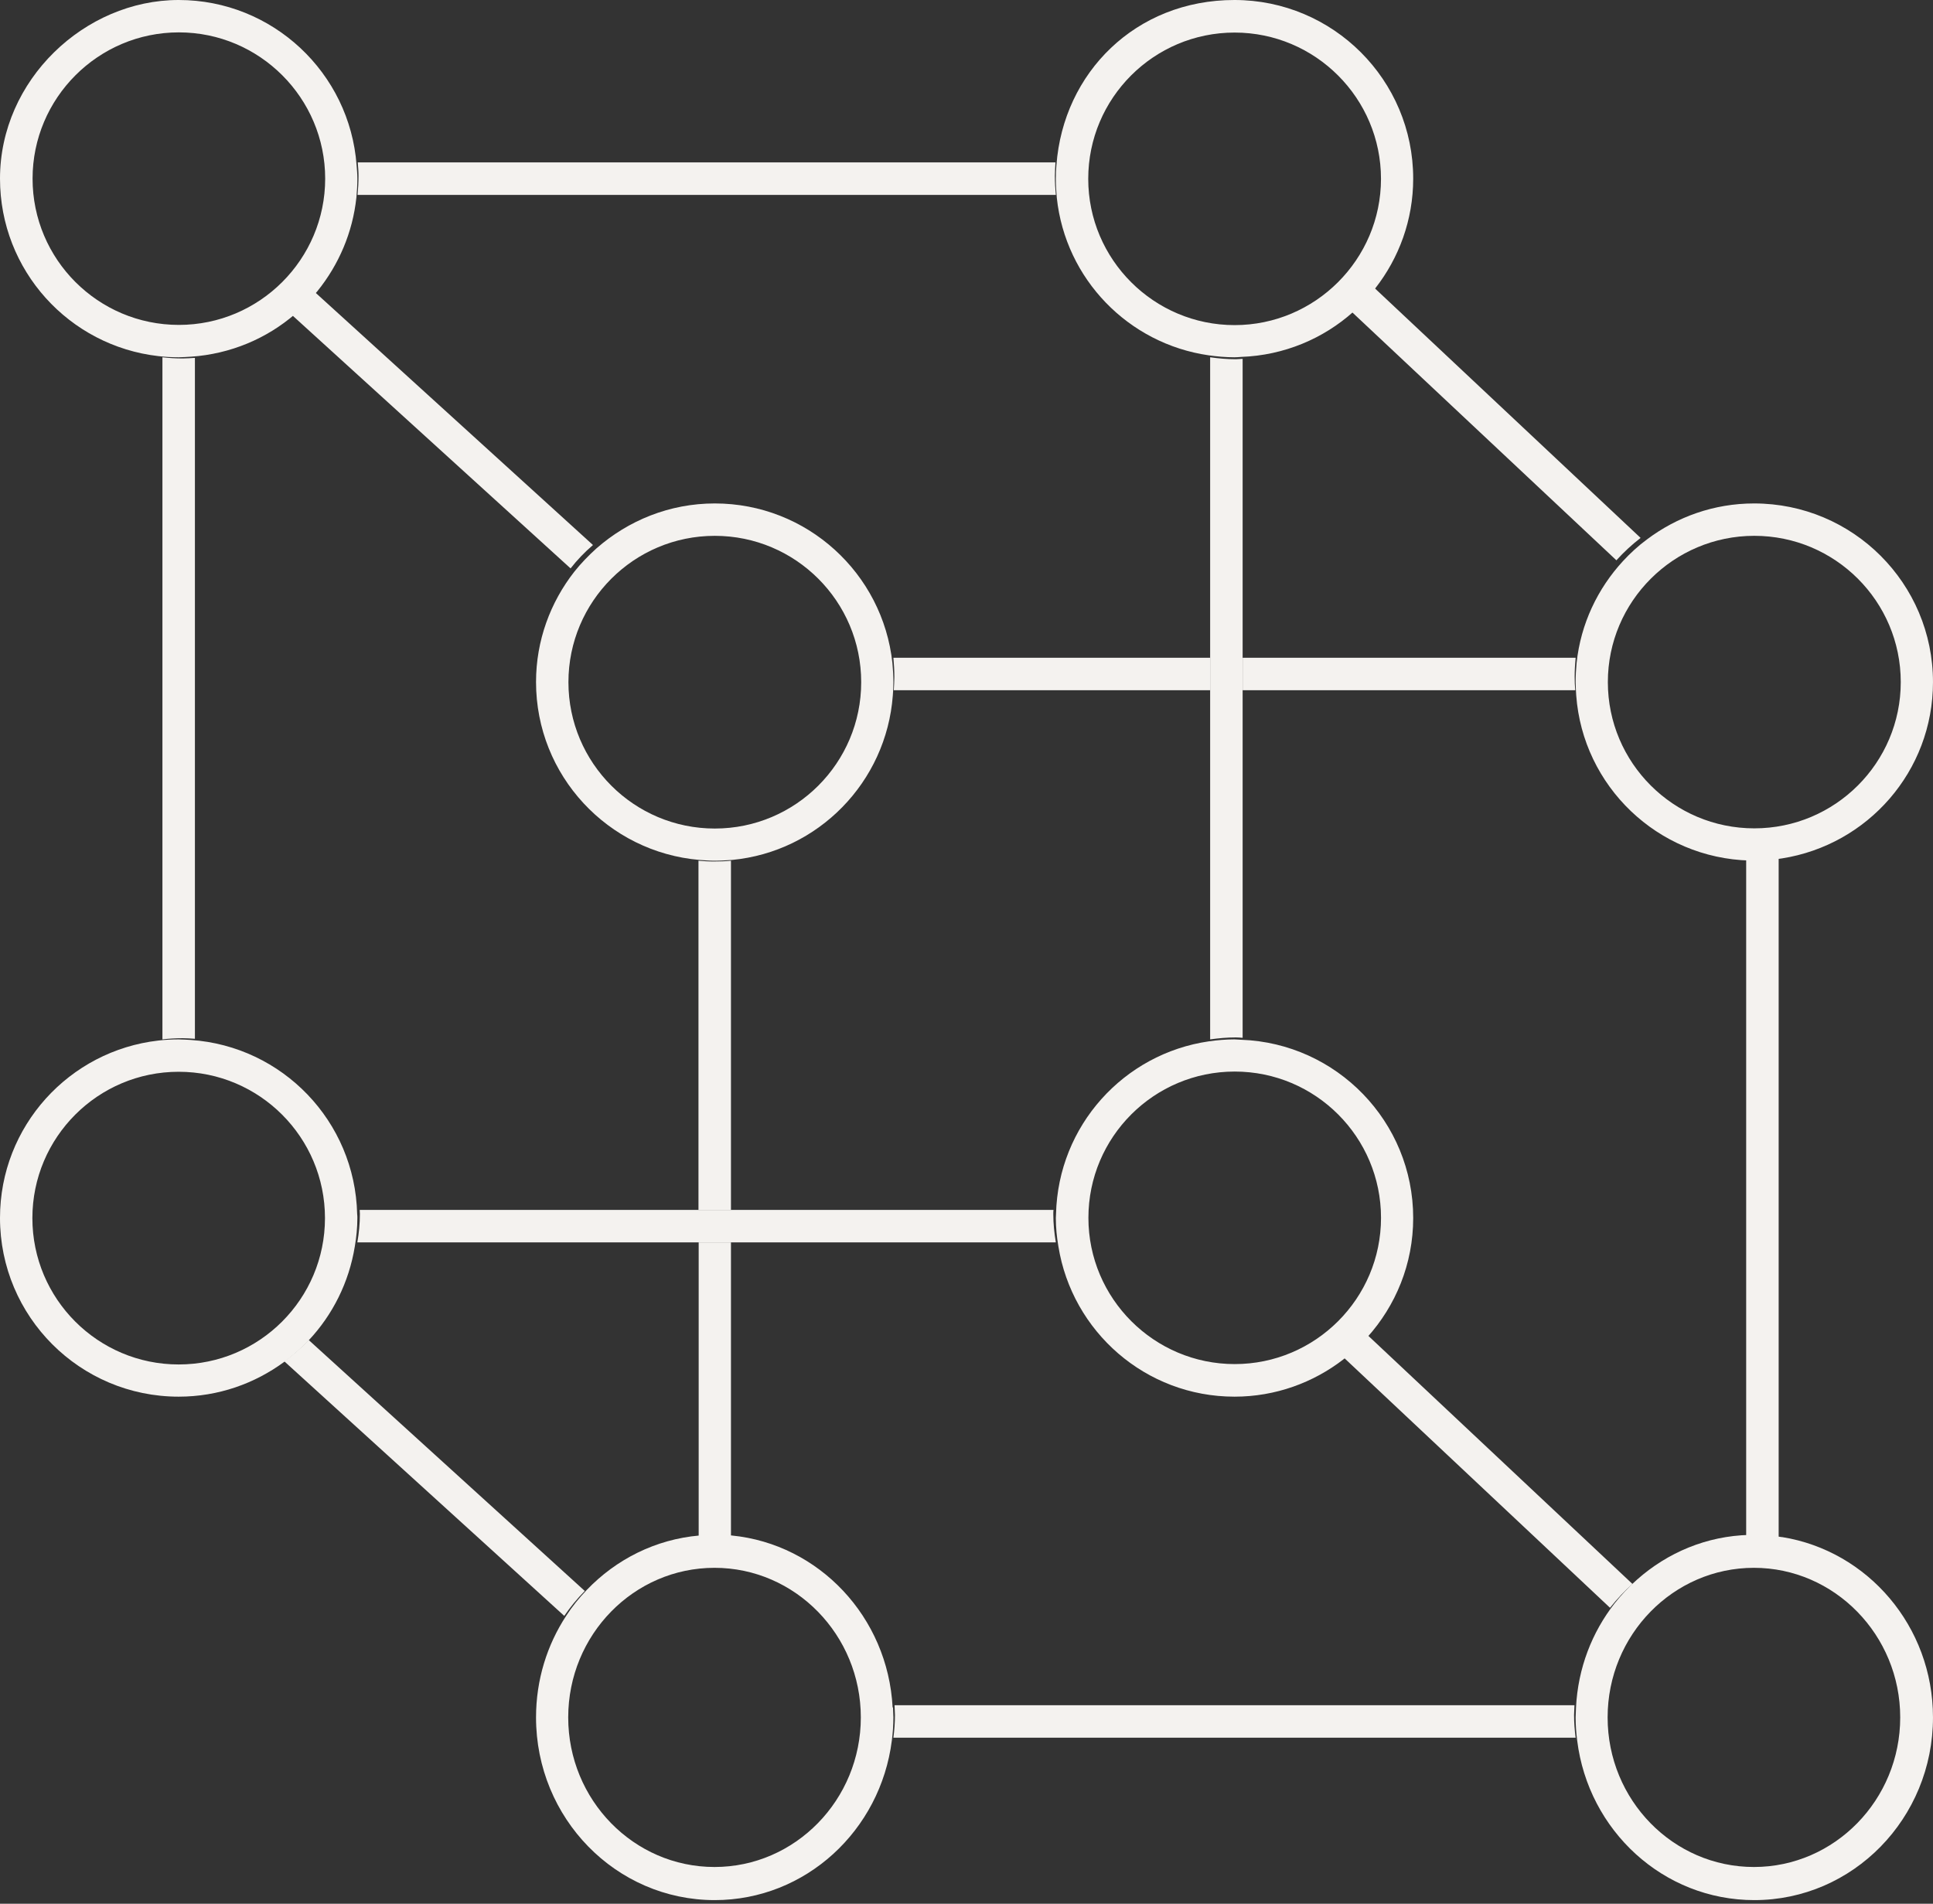
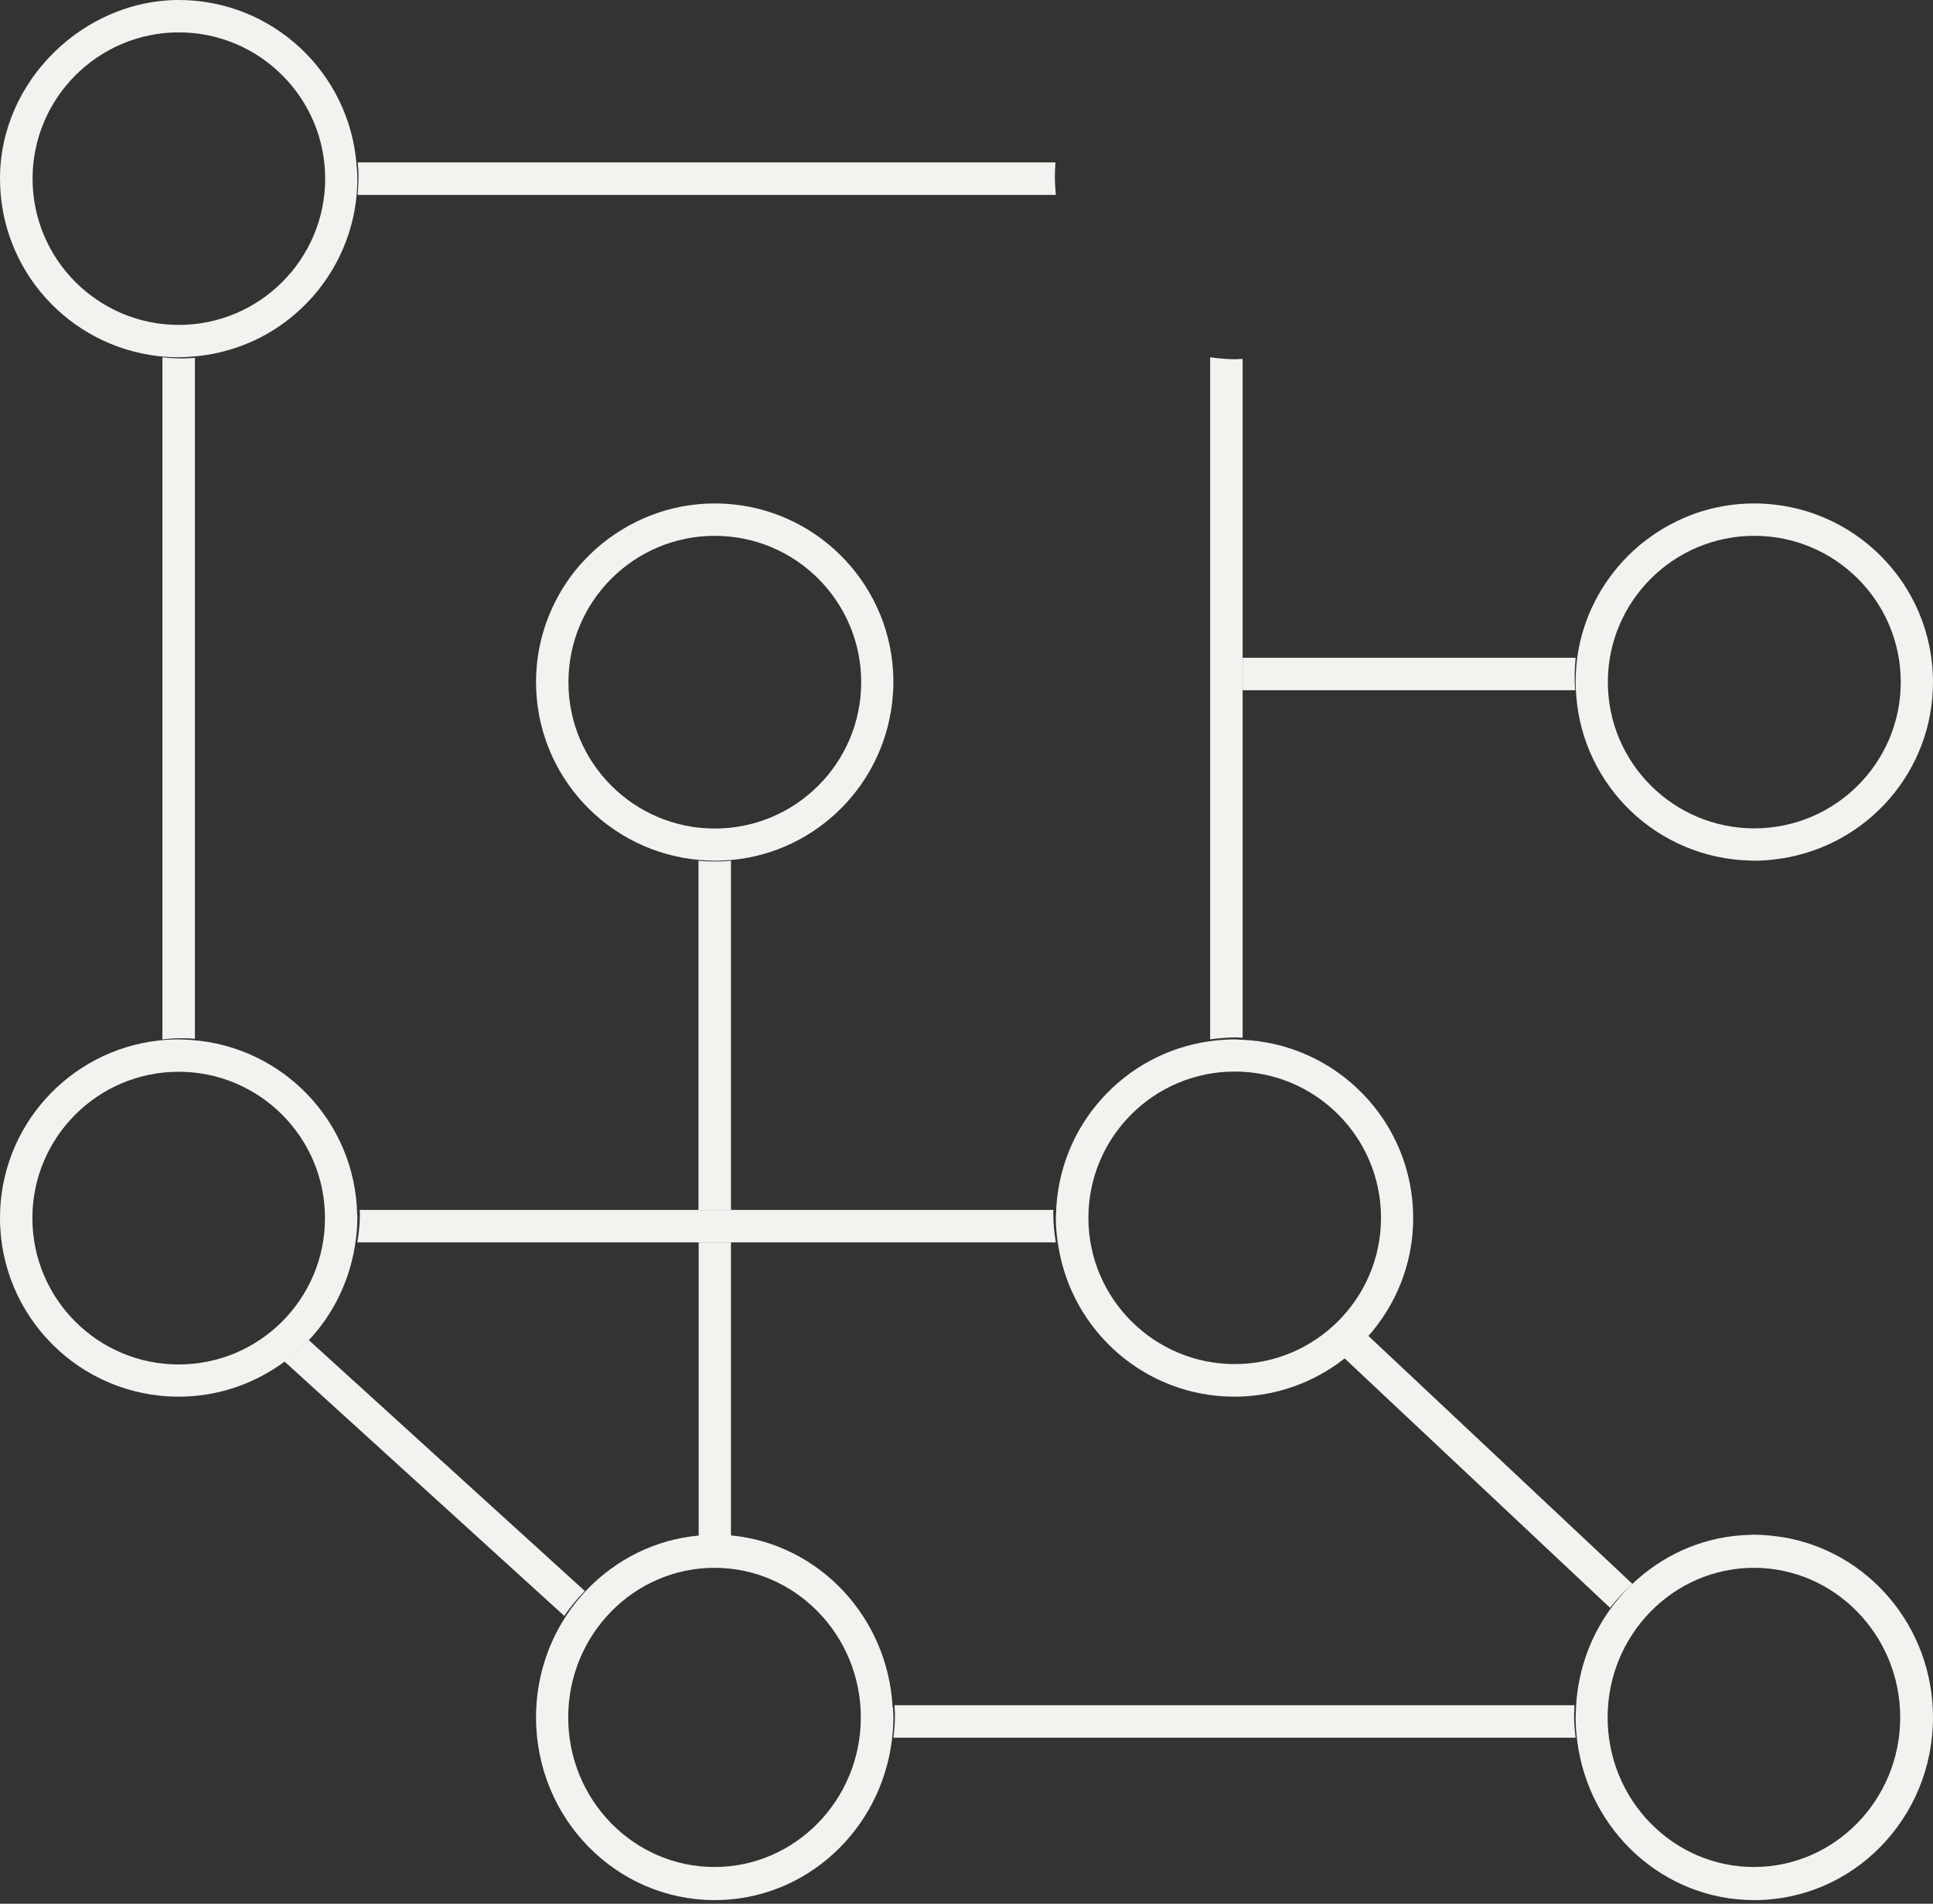
<svg xmlns="http://www.w3.org/2000/svg" width="134" height="132" viewBox="0 0 134 132" fill="none">
  <rect x="0" y="0" width="134" height="132" fill="#333333" stroke="none" />
  <path d="M49.465 59.733C49.112 59.733 48.759 59.707 48.42 59.68V83.89H50.672V59.68C50.279 59.72 49.885 59.733 49.478 59.733H49.465Z" fill="#F4F2EF" />
-   <path d="M61.959 47.857H83.89V45.605H61.932C61.973 46.039 62 46.487 62 46.934C62 47.246 61.973 47.545 61.959 47.857Z" fill="#F4F2EF" />
  <path d="M86.142 47.857H109.199C109.172 47.545 109.158 47.246 109.158 46.934C109.158 46.487 109.185 46.039 109.226 45.605H86.142V47.857Z" fill="#F4F2EF" />
  <path d="M109.158 118.234H62.013C62.013 118.465 62.041 118.682 62.041 118.913C62.041 119.442 62 119.971 61.932 120.486H109.226C109.158 119.971 109.117 119.442 109.117 118.913C109.117 118.682 109.145 118.465 109.145 118.234H109.158Z" fill="#F4F2EF" />
-   <path d="M121.049 59.267V106.824C121.159 106.824 121.254 106.81 121.363 106.81C122.032 106.81 122.674 106.878 123.301 106.974V59.117C122.66 59.213 122.018 59.281 121.363 59.281C121.254 59.281 121.159 59.281 121.049 59.267Z" fill="#F4F2EF" />
  <path d="M48.434 86.142V106.974C48.786 106.946 49.125 106.919 49.478 106.919C49.885 106.919 50.279 106.946 50.672 106.974V86.142H48.42H48.434Z" fill="#F4F2EF" />
  <path d="M24.773 13.513H73.193C73.152 13.078 73.125 12.644 73.125 12.197C73.125 11.885 73.152 11.572 73.166 11.261H24.8C24.827 11.572 24.854 11.885 24.854 12.197C24.854 12.644 24.827 13.078 24.787 13.513H24.773Z" fill="#F4F2EF" />
  <path d="M13.512 72.026V24.814C13.227 24.827 12.956 24.854 12.671 24.854C12.196 24.854 11.722 24.827 11.26 24.773V72.067C11.722 72.013 12.196 71.985 12.671 71.985C12.956 71.985 13.227 72.013 13.512 72.026Z" fill="#F4F2EF" />
  <path d="M50.761 86.142H73.193C73.085 85.505 73.017 84.84 73.017 84.175C73.017 84.08 73.017 83.985 73.031 83.89H24.935C24.935 83.985 24.949 84.08 24.949 84.175C24.949 84.853 24.881 85.505 24.773 86.142H50.761Z" fill="#F4F2EF" />
  <path d="M83.89 48.089V72.067C84.474 71.986 85.07 71.931 85.667 71.931C85.83 71.931 85.979 71.945 86.142 71.959V24.881C85.979 24.881 85.83 24.908 85.667 24.908C85.057 24.908 84.474 24.854 83.89 24.773V48.102V48.089Z" fill="#F4F2EF" />
-   <path d="M93.461 21.396L112.052 38.849C112.567 38.281 113.121 37.768 113.73 37.297L95.004 19.706C94.544 20.315 94.03 20.869 93.475 21.382L93.461 21.396Z" fill="#F4F2EF" />
-   <path d="M41.1 37.784L21.843 20.269C21.368 20.847 20.838 21.385 20.269 21.87L39.553 39.411C40.015 38.82 40.53 38.282 41.1 37.797V37.784Z" fill="#F4F2EF" />
  <path d="M21.398 92.912C20.883 93.462 20.315 93.945 19.706 94.388L39.116 112.041C39.536 111.424 40.009 110.847 40.537 110.311L21.384 92.898L21.398 92.912Z" fill="#F4F2EF" />
  <path d="M92.912 93.903L111.61 111.478C112.084 110.882 112.599 110.327 113.167 109.827L94.55 92.335C94.049 92.904 93.494 93.431 92.898 93.903H92.912Z" fill="#F4F2EF" />
  <path d="M13.238 24.732C15.983 24.543 18.485 23.475 20.446 21.785C21.014 21.298 21.541 20.757 22.014 20.175C23.475 18.363 24.448 16.132 24.705 13.698C24.746 13.265 24.773 12.833 24.773 12.386C24.773 12.075 24.746 11.764 24.719 11.453C24.246 5.057 18.904 0 12.386 0C5.869 0 0 5.544 0 12.386C0 18.756 4.8 23.989 10.98 24.692C11.44 24.746 11.913 24.773 12.386 24.773C12.67 24.773 12.941 24.746 13.225 24.732H13.238ZM2.258 12.386C2.258 6.802 6.802 2.245 12.4 2.245C17.998 2.245 22.542 6.802 22.542 12.386C22.542 17.971 17.998 22.528 12.4 22.528C6.802 22.528 2.258 17.985 2.258 12.386Z" fill="#F4F2EF" />
-   <path d="M73.26 13.712C73.856 19.351 78.226 23.84 83.8 24.638C84.382 24.719 84.977 24.773 85.573 24.773C85.735 24.773 85.884 24.759 86.046 24.746C89.023 24.638 91.742 23.475 93.812 21.622C94.367 21.122 94.881 20.581 95.341 19.986C96.978 17.89 97.966 15.253 97.966 12.386C97.966 5.544 92.419 0 85.573 0C78.727 0 73.707 5.044 73.234 11.453C73.206 11.764 73.193 12.075 73.193 12.386C73.193 12.833 73.22 13.265 73.26 13.698V13.712ZM85.586 2.258C91.187 2.258 95.733 6.815 95.733 12.4C95.733 17.985 91.174 22.542 85.586 22.542C79.998 22.542 75.439 17.998 75.439 12.4C75.439 6.802 79.985 2.258 85.586 2.258Z" fill="#F4F2EF" />
  <path d="M50.743 59.626C56.723 59.058 61.445 54.228 61.892 48.221C61.919 47.909 61.932 47.612 61.932 47.3C61.932 46.854 61.905 46.407 61.864 45.974C61.202 39.751 55.938 34.907 49.552 34.907C46.4 34.907 43.545 36.098 41.353 38.019C40.799 38.52 40.271 39.061 39.811 39.643C38.16 41.753 37.159 44.405 37.159 47.287C37.159 53.781 42.152 59.085 48.497 59.626C48.849 59.653 49.187 59.68 49.539 59.68C49.945 59.68 50.337 59.653 50.73 59.626H50.743ZM39.405 47.3C39.405 41.699 43.951 37.153 49.552 37.153C55.154 37.153 59.7 41.699 59.7 47.3C59.7 52.902 55.154 57.448 49.552 57.448C43.951 57.448 39.405 52.902 39.405 47.3Z" fill="#F4F2EF" />
  <path d="M112.516 38.896C110.756 40.803 109.578 43.251 109.294 45.968C109.253 46.401 109.226 46.847 109.226 47.294C109.226 47.605 109.253 47.902 109.267 48.213C109.727 54.515 114.912 59.504 121.301 59.667C121.409 59.667 121.504 59.68 121.613 59.68C122.276 59.68 122.912 59.612 123.535 59.518C129.464 58.585 133.999 53.487 133.999 47.294C133.999 40.451 128.449 34.907 121.599 34.907C118.81 34.907 116.252 35.84 114.181 37.395C113.571 37.842 113.016 38.355 112.502 38.91L112.516 38.896ZM121.613 37.152C127.217 37.152 131.765 41.695 131.765 47.294C131.765 52.892 127.217 57.435 121.613 57.435C116.008 57.435 111.46 52.892 111.46 47.294C111.46 41.695 116.022 37.152 121.613 37.152Z" fill="#F4F2EF" />
  <path d="M21.392 92.943C23.056 91.171 24.191 88.925 24.597 86.422C24.705 85.786 24.773 85.123 24.773 84.46C24.773 84.365 24.773 84.27 24.759 84.176C24.611 77.749 19.58 72.54 13.225 72.107C12.941 72.094 12.67 72.067 12.386 72.067C11.913 72.067 11.44 72.094 10.98 72.148C4.8 72.851 0 78.087 0 84.446C0 91.292 5.544 96.84 12.386 96.84C15.132 96.84 17.66 95.933 19.716 94.418C20.324 93.971 20.892 93.471 21.406 92.93L21.392 92.943ZM12.386 94.607C6.788 94.607 2.245 90.061 2.245 84.46C2.245 78.859 6.788 74.313 12.386 74.313C17.985 74.313 22.528 78.859 22.528 84.46C22.528 90.061 17.985 94.607 12.386 94.607Z" fill="#F4F2EF" />
  <path d="M83.808 72.202C77.899 73.054 73.355 78.057 73.206 84.169C73.206 84.264 73.193 84.359 73.193 84.453C73.193 85.129 73.26 85.778 73.369 86.414C74.315 92.323 79.413 96.84 85.579 96.84C88.419 96.84 91.042 95.866 93.125 94.257C93.72 93.797 94.274 93.283 94.775 92.729C96.749 90.538 97.966 87.644 97.966 84.453C97.966 77.773 92.665 72.337 86.053 72.094C85.89 72.094 85.742 72.067 85.579 72.067C84.971 72.067 84.389 72.121 83.808 72.202ZM95.735 84.44C95.735 90.038 91.178 94.581 85.593 94.581C80.008 94.581 75.451 90.038 75.451 84.44C75.451 78.841 79.995 74.298 85.593 74.298C91.191 74.298 95.735 78.841 95.735 84.44Z" fill="#F4F2EF" />
  <path d="M61.878 118.387C61.553 112.123 56.78 107.061 50.722 106.466C50.33 106.425 49.938 106.411 49.532 106.411C49.181 106.411 48.829 106.439 48.491 106.466C45.435 106.729 42.703 108.126 40.675 110.242C40.148 110.795 39.674 111.376 39.255 112.026C37.93 114.045 37.159 116.465 37.159 119.079C37.159 126.077 42.703 131.747 49.546 131.747C55.847 131.747 61.04 126.92 61.824 120.683C61.892 120.158 61.932 119.618 61.932 119.079C61.932 118.844 61.905 118.622 61.905 118.387H61.878ZM49.532 129.451C43.934 129.451 39.39 124.804 39.39 119.079C39.39 113.353 43.934 108.707 49.532 108.707C55.13 108.707 59.674 113.367 59.674 119.079C59.674 124.791 55.13 129.451 49.532 129.451Z" fill="#F4F2EF" />
  <path d="M123.519 106.577C122.884 106.48 122.248 106.411 121.599 106.411C121.491 106.411 121.396 106.411 121.288 106.425C118.3 106.494 115.595 107.656 113.486 109.523C112.918 110.02 112.404 110.574 111.931 111.168C110.362 113.174 109.388 115.663 109.253 118.387C109.253 118.622 109.226 118.844 109.226 119.079C109.226 119.618 109.267 120.158 109.334 120.683C110.105 126.92 115.298 131.747 121.613 131.747C128.455 131.747 133.999 126.077 133.999 119.079C133.999 112.759 129.469 107.531 123.546 106.577H123.519ZM121.585 129.451C115.987 129.451 111.444 124.804 111.444 119.079C111.444 113.353 116.001 108.707 121.585 108.707C127.17 108.707 131.727 113.367 131.727 119.079C131.727 124.791 127.184 129.451 121.585 129.451Z" fill="#F4F2EF" />
</svg>